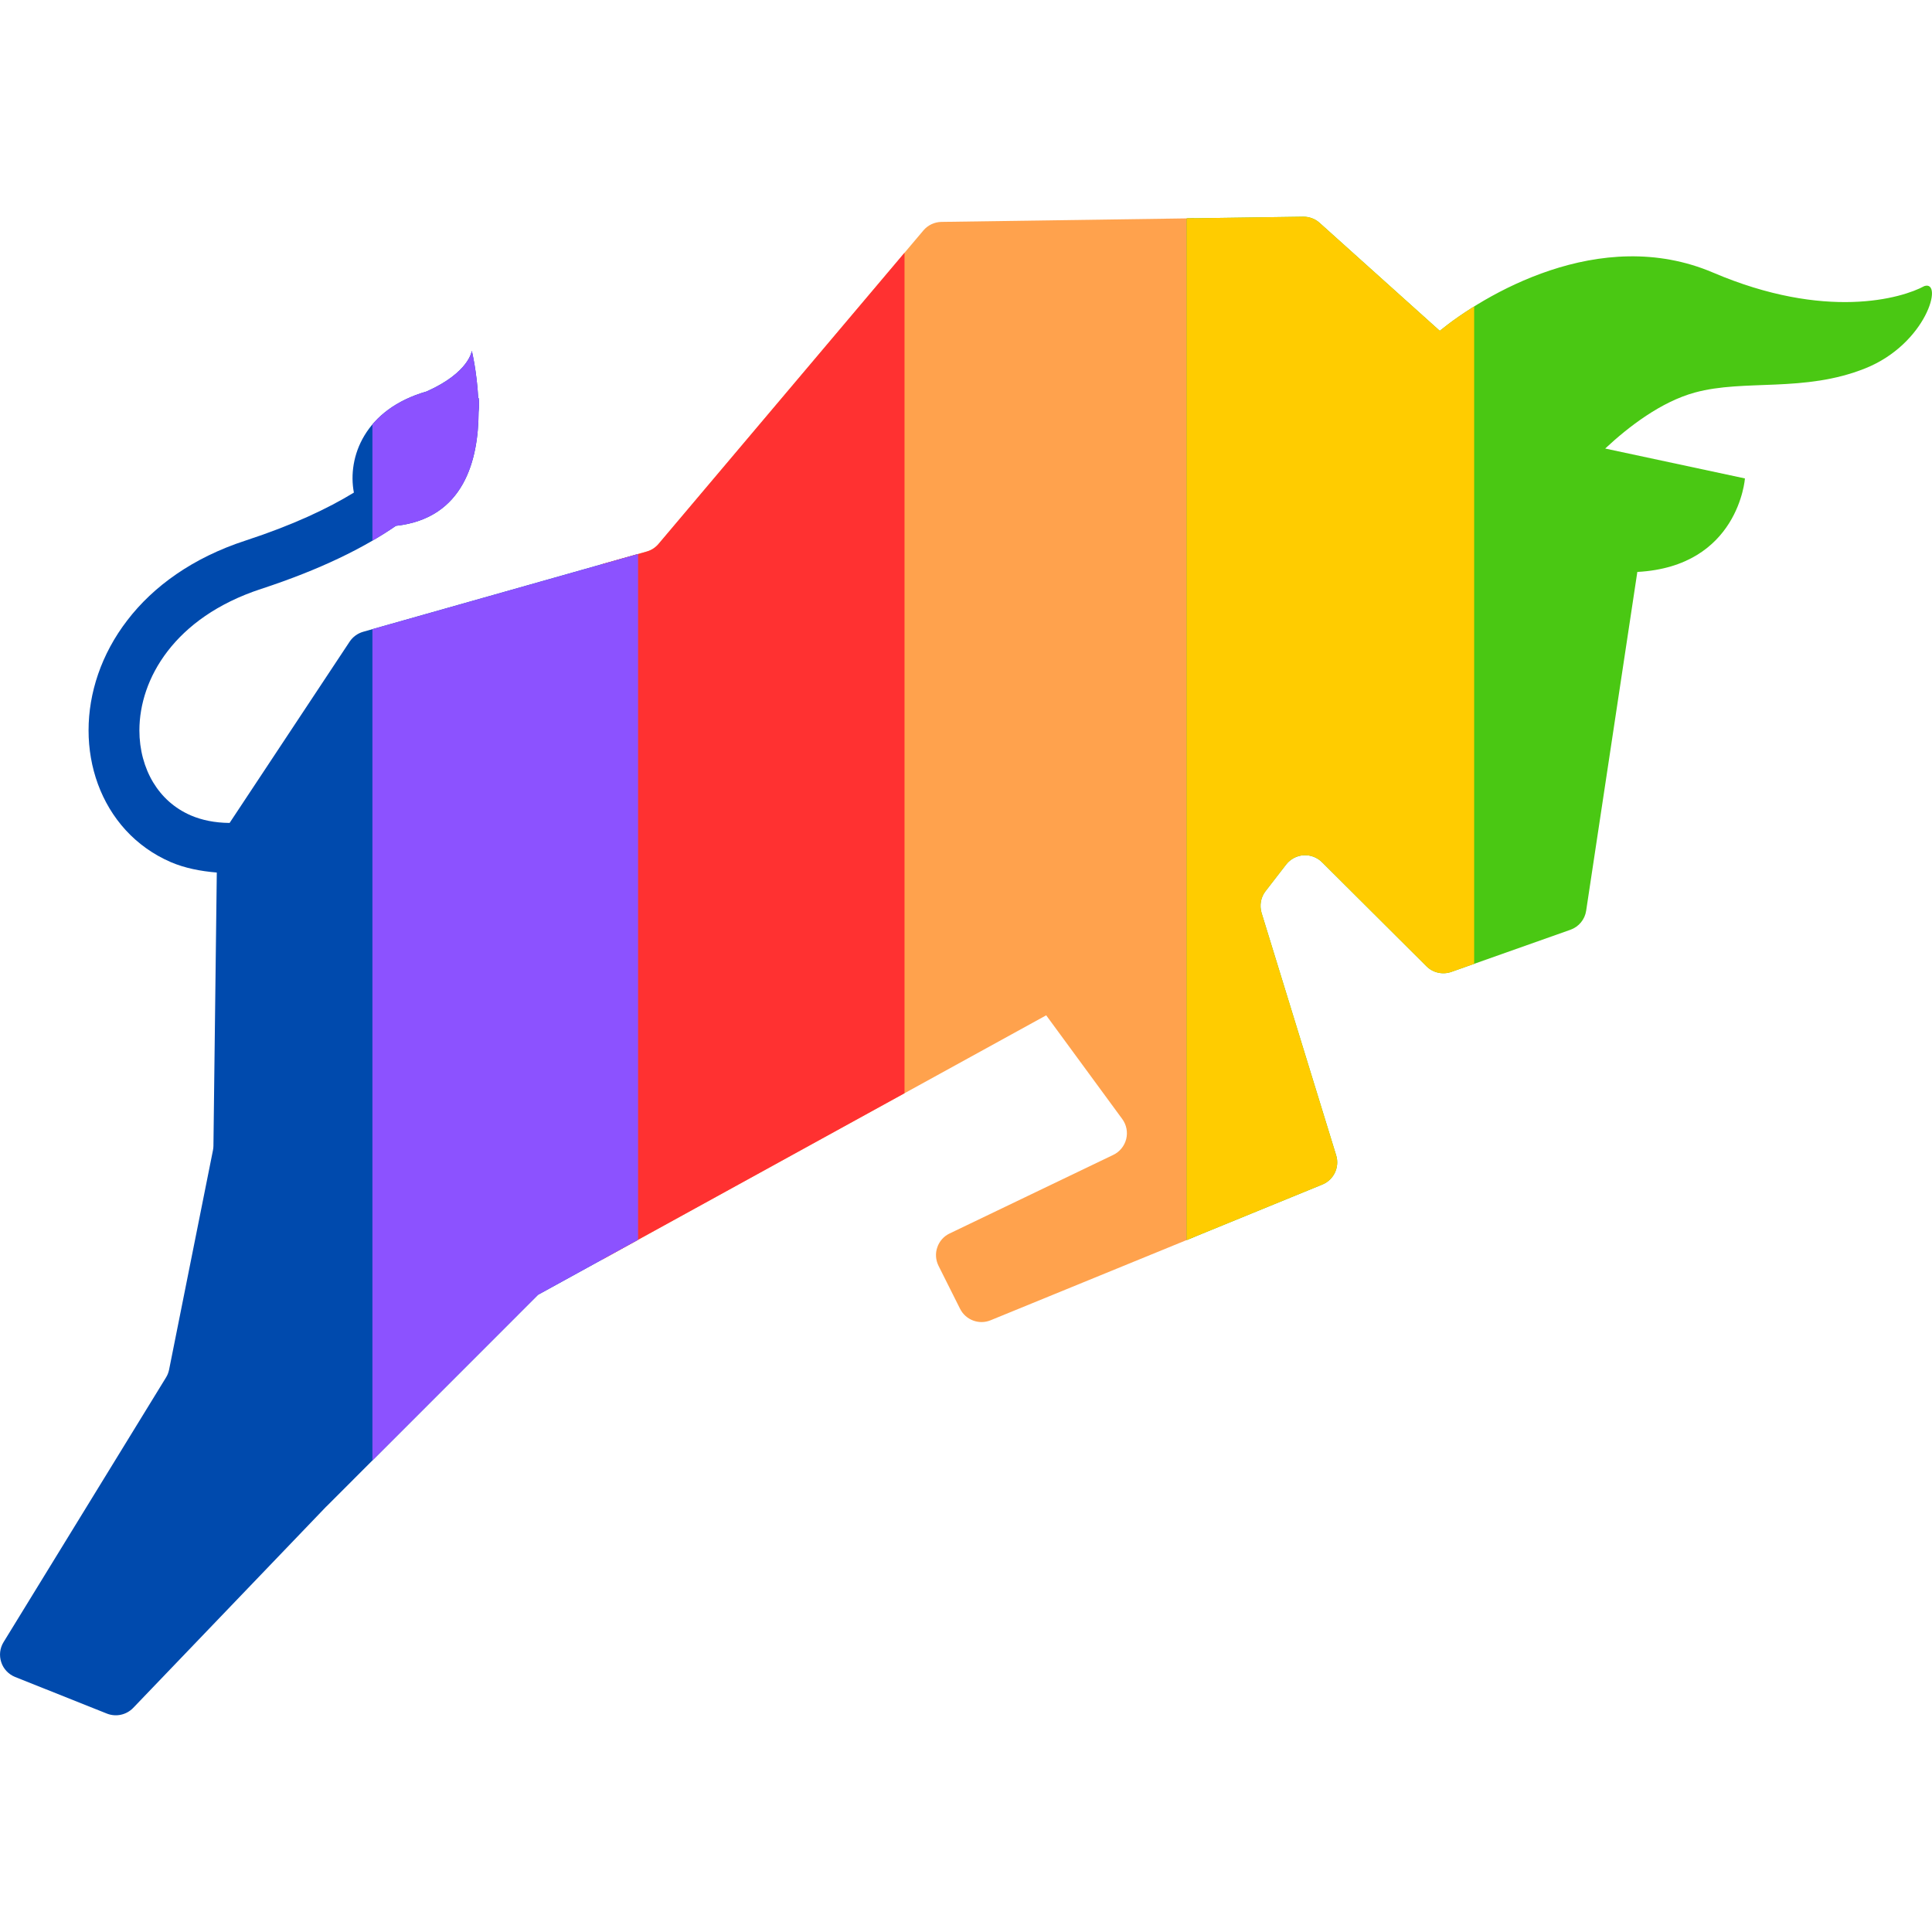
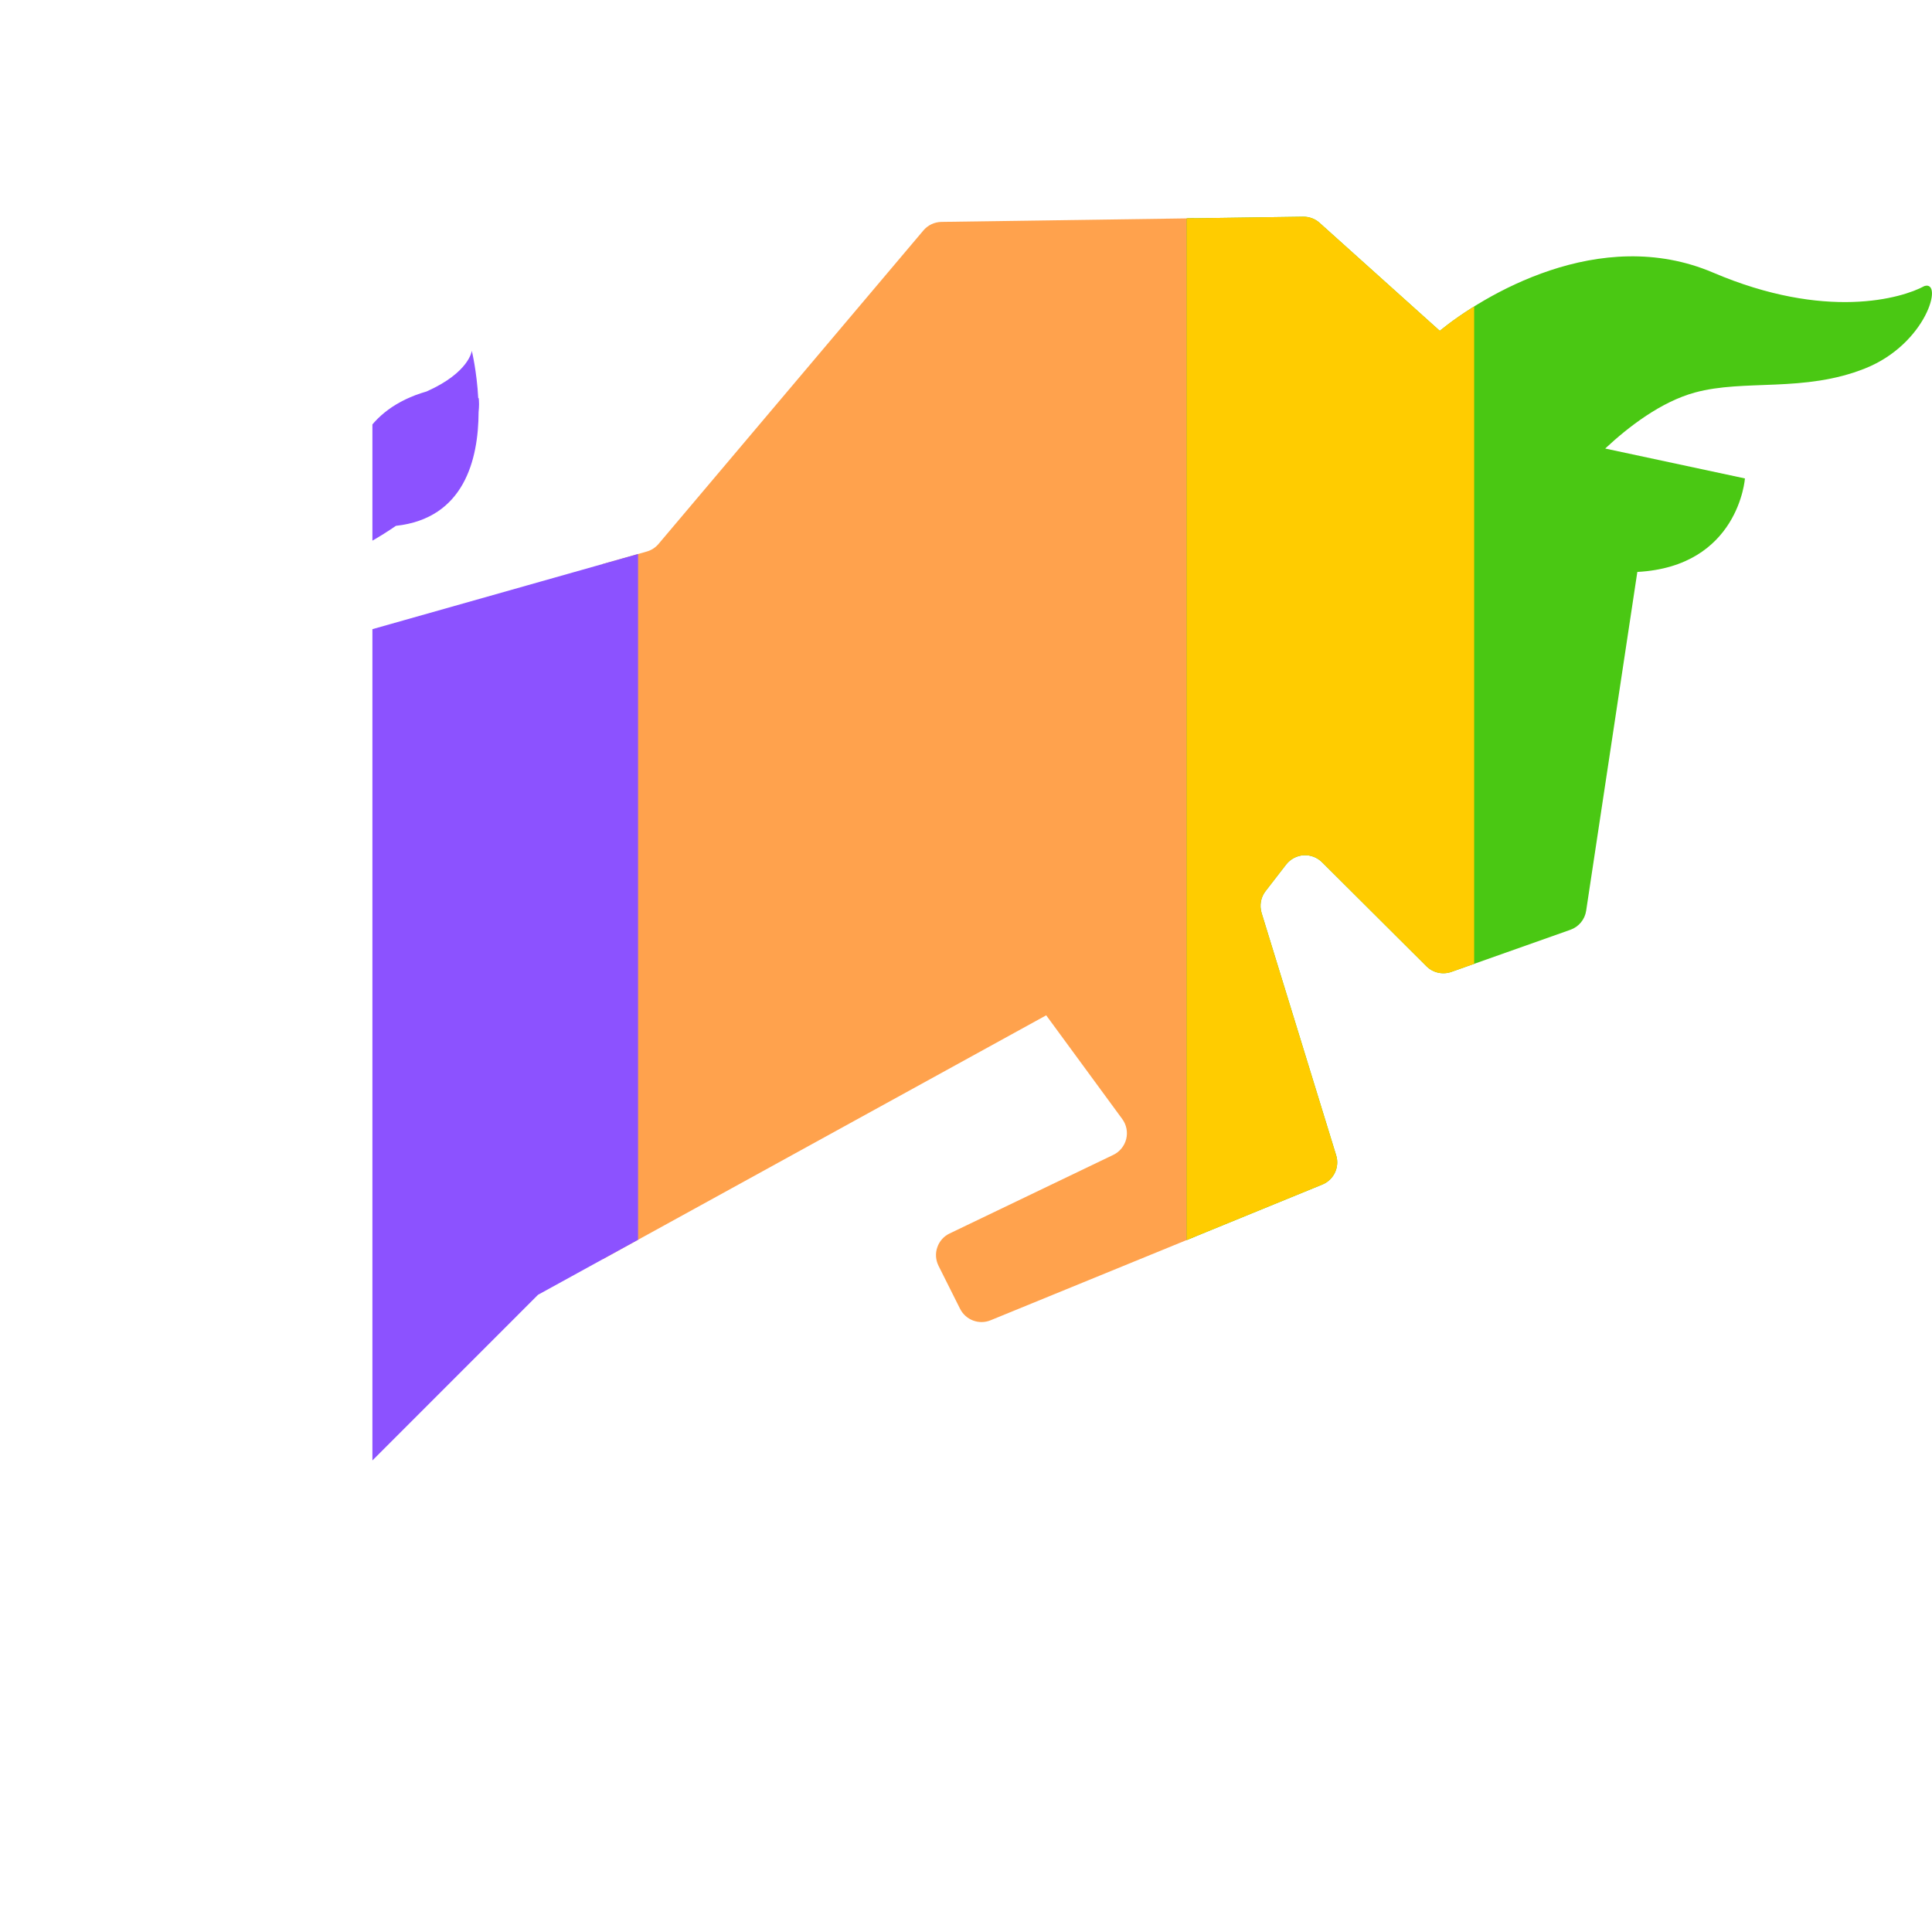
<svg xmlns="http://www.w3.org/2000/svg" width="800" zoomAndPan="magnify" viewBox="0 0 600 600" height="800" preserveAspectRatio="xMidYMid meet" version="1.0">
  <defs>
    <clipPath id="887bbcdca5">
-       <path d="M 0 67 L 198 67 L 198 533 L 0 533 Z M 0 67 " clip-rule="nonzero" />
-     </clipPath>
+       </clipPath>
    <clipPath id="645ad80af7">
      <path d="M 187.156 67 L 370.906 67 L 370.906 533 L 187.156 533 Z M 187.156 67 " clip-rule="nonzero" />
    </clipPath>
    <clipPath id="75358761bc">
      <path d="M 368.562 67 L 600 67 L 600 533 L 368.562 533 Z M 368.562 67 " clip-rule="nonzero" />
    </clipPath>
    <clipPath id="9f116d91b4">
      <path d="M 187.156 67 L 280.906 67 L 280.906 533 L 187.156 533 Z M 187.156 67 " clip-rule="nonzero" />
    </clipPath>
    <clipPath id="0c14bbec04">
      <path d="M 115.656 67 L 198.156 67 L 198.156 533 L 115.656 533 Z M 115.656 67 " clip-rule="nonzero" />
    </clipPath>
    <clipPath id="4448a99367">
      <path d="M 368.562 67 L 457.812 67 L 457.812 533 L 368.562 533 Z M 368.562 67 " clip-rule="nonzero" />
    </clipPath>
  </defs>
  <g clip-path="url(#887bbcdca5)">
-     <path fill="#004aad" d="M 597.641 88.836 C 590.609 92.68 566.934 99.566 532.016 84.66 C 496.77 69.629 460.496 91.859 447.129 102.734 L 409.832 69.227 C 408.438 67.961 406.625 67.285 404.738 67.301 L 292.367 68.914 C 290.207 68.949 288.156 69.922 286.781 71.551 L 204.512 168.926 C 203.559 170.062 202.281 170.887 200.852 171.289 L 112.762 196.211 C 111.059 196.703 109.574 197.785 108.586 199.266 L 71.305 255.57 C 66.652 255.535 62.68 254.691 59.293 253.246 C 54.184 251.031 50.301 247.496 47.555 242.957 C 44.828 238.414 43.289 232.832 43.289 226.824 C 43.305 218.805 46 210.105 52.039 202.25 C 58.066 194.414 67.441 187.367 81.137 182.879 C 99.648 176.82 113.105 170.082 122.957 163.305 C 144.145 160.98 148.574 142.742 148.629 128.004 C 148.719 127.07 148.773 126.207 148.773 125.531 C 148.773 124.598 148.703 123.938 148.664 123.625 L 148.52 123.645 C 148.078 115.297 146.523 108.941 146.523 108.941 C 146.523 108.941 145.773 115.66 132.48 121.574 C 113.234 127.086 107.816 142.012 109.902 152.98 C 101.828 157.922 90.969 163.066 76.23 167.883 C 59.879 173.211 47.609 182.094 39.535 192.641 C 31.422 203.168 27.504 215.273 27.504 226.824 C 27.504 238.363 31.422 249.477 39.039 257.809 C 42.848 261.965 47.59 265.387 53.066 267.75 C 57.387 269.598 62.238 270.551 67.328 270.973 L 66.285 355.844 C 66.285 356.301 66.23 356.758 66.141 357.215 L 52.516 425.348 C 52.332 426.227 52.023 427.051 51.547 427.805 L 1.105 509.98 C -0.051 511.848 -0.305 514.137 0.391 516.223 C 1.066 518.309 2.66 519.977 4.695 520.801 L 33.203 532.172 C 36.023 533.289 39.246 532.59 41.352 530.414 L 101.281 467.918 C 101.336 467.883 101.375 467.844 101.41 467.809 L 167.09 402.109 L 324.906 315.316 L 348.527 347.527 C 349.844 349.32 350.285 351.59 349.754 353.75 C 349.203 355.895 347.738 357.707 345.742 358.66 L 294.914 383.066 C 293.121 383.91 291.727 385.465 291.086 387.371 C 290.426 389.238 290.574 391.324 291.473 393.121 L 298.152 406.449 C 299.895 409.93 304.031 411.504 307.641 410.02 L 410.656 367.871 C 414.227 366.422 416.094 362.469 414.957 358.789 L 391.793 283.512 C 391.098 281.188 391.539 278.66 393.02 276.758 L 399.41 268.496 C 400.73 266.797 402.707 265.75 404.832 265.605 C 406.973 265.477 409.062 266.266 410.582 267.781 L 443.008 300.082 C 445.039 302.117 448.043 302.773 450.754 301.824 L 487.703 288.75 C 490.305 287.832 492.191 285.562 492.594 282.836 L 508.488 177.621 C 539.961 175.938 541.906 148.582 541.906 148.582 L 498.508 139.297 C 505.812 132.469 515.867 124.777 526.359 121.902 C 541.852 117.676 560.234 122.012 579.277 114.395 C 598.32 106.762 603.664 86.949 597.641 88.836 Z M 597.641 88.836 " fill-opacity="1" fill-rule="nonzero" />
-   </g>
+     </g>
  <g clip-path="url(#645ad80af7)">
    <path fill="#ffa24d" d="M 597.641 88.836 C 590.609 92.68 566.934 99.566 532.016 84.66 C 496.77 69.629 460.496 91.859 447.129 102.734 L 409.832 69.227 C 408.438 67.961 406.625 67.285 404.738 67.301 L 292.367 68.914 C 290.207 68.949 288.156 69.922 286.781 71.551 L 204.512 168.926 C 203.559 170.062 202.281 170.887 200.852 171.289 L 112.762 196.211 C 111.059 196.703 109.574 197.785 108.586 199.266 L 71.305 255.57 C 66.652 255.535 62.68 254.691 59.293 253.246 C 54.184 251.031 50.301 247.496 47.555 242.957 C 44.828 238.414 43.289 232.832 43.289 226.824 C 43.305 218.805 46 210.105 52.039 202.25 C 58.066 194.414 67.441 187.367 81.137 182.879 C 99.648 176.82 113.105 170.082 122.957 163.305 C 144.145 160.98 148.574 142.742 148.629 128.004 C 148.719 127.07 148.773 126.207 148.773 125.531 C 148.773 124.598 148.703 123.938 148.664 123.625 L 148.52 123.645 C 148.078 115.297 146.523 108.941 146.523 108.941 C 146.523 108.941 145.773 115.66 132.48 121.574 C 113.234 127.086 107.816 142.012 109.902 152.98 C 101.828 157.922 90.969 163.066 76.23 167.883 C 59.879 173.211 47.609 182.094 39.535 192.641 C 31.422 203.168 27.504 215.273 27.504 226.824 C 27.504 238.363 31.422 249.477 39.039 257.809 C 42.848 261.965 47.59 265.387 53.066 267.75 C 57.387 269.598 62.238 270.551 67.328 270.973 L 66.285 355.844 C 66.285 356.301 66.23 356.758 66.141 357.215 L 52.516 425.348 C 52.332 426.227 52.023 427.051 51.547 427.805 L 1.105 509.98 C -0.051 511.848 -0.305 514.137 0.391 516.223 C 1.066 518.309 2.66 519.977 4.695 520.801 L 33.203 532.172 C 36.023 533.289 39.246 532.59 41.352 530.414 L 101.281 467.918 C 101.336 467.883 101.375 467.844 101.41 467.809 L 167.09 402.109 L 324.906 315.316 L 348.527 347.527 C 349.844 349.32 350.285 351.59 349.754 353.75 C 349.203 355.895 347.738 357.707 345.742 358.66 L 294.914 383.066 C 293.121 383.91 291.727 385.465 291.086 387.371 C 290.426 389.238 290.574 391.324 291.473 393.121 L 298.152 406.449 C 299.895 409.93 304.031 411.504 307.641 410.02 L 410.656 367.871 C 414.227 366.422 416.094 362.469 414.957 358.789 L 391.793 283.512 C 391.098 281.188 391.539 278.66 393.02 276.758 L 399.41 268.496 C 400.73 266.797 402.707 265.75 404.832 265.605 C 406.973 265.477 409.062 266.266 410.582 267.781 L 443.008 300.082 C 445.039 302.117 448.043 302.773 450.754 301.824 L 487.703 288.75 C 490.305 287.832 492.191 285.562 492.594 282.836 L 508.488 177.621 C 539.961 175.938 541.906 148.582 541.906 148.582 L 498.508 139.297 C 505.812 132.469 515.867 124.777 526.359 121.902 C 541.852 117.676 560.234 122.012 579.277 114.395 C 598.32 106.762 603.664 86.949 597.641 88.836 Z M 597.641 88.836 " fill-opacity="1" fill-rule="nonzero" />
  </g>
  <g clip-path="url(#75358761bc)">
    <path fill="#4ac813" d="M 597.641 88.836 C 590.609 92.68 566.934 99.566 532.016 84.66 C 496.77 69.629 460.496 91.859 447.129 102.734 L 409.832 69.227 C 408.438 67.961 406.625 67.285 404.738 67.301 L 292.367 68.914 C 290.207 68.949 288.156 69.922 286.781 71.551 L 204.512 168.926 C 203.559 170.062 202.281 170.887 200.852 171.289 L 112.762 196.211 C 111.059 196.703 109.574 197.785 108.586 199.266 L 71.305 255.57 C 66.652 255.535 62.68 254.691 59.293 253.246 C 54.184 251.031 50.301 247.496 47.555 242.957 C 44.828 238.414 43.289 232.832 43.289 226.824 C 43.305 218.805 46 210.105 52.039 202.25 C 58.066 194.414 67.441 187.367 81.137 182.879 C 99.648 176.82 113.105 170.082 122.957 163.305 C 144.145 160.98 148.574 142.742 148.629 128.004 C 148.719 127.07 148.773 126.207 148.773 125.531 C 148.773 124.598 148.703 123.938 148.664 123.625 L 148.52 123.645 C 148.078 115.297 146.523 108.941 146.523 108.941 C 146.523 108.941 145.773 115.66 132.48 121.574 C 113.234 127.086 107.816 142.012 109.902 152.98 C 101.828 157.922 90.969 163.066 76.23 167.883 C 59.879 173.211 47.609 182.094 39.535 192.641 C 31.422 203.168 27.504 215.273 27.504 226.824 C 27.504 238.363 31.422 249.477 39.039 257.809 C 42.848 261.965 47.59 265.387 53.066 267.75 C 57.387 269.598 62.238 270.551 67.328 270.973 L 66.285 355.844 C 66.285 356.301 66.23 356.758 66.141 357.215 L 52.516 425.348 C 52.332 426.227 52.023 427.051 51.547 427.805 L 1.105 509.98 C -0.051 511.848 -0.305 514.137 0.391 516.223 C 1.066 518.309 2.66 519.977 4.695 520.801 L 33.203 532.172 C 36.023 533.289 39.246 532.59 41.352 530.414 L 101.281 467.918 C 101.336 467.883 101.375 467.844 101.41 467.809 L 167.09 402.109 L 324.906 315.316 L 348.527 347.527 C 349.844 349.32 350.285 351.59 349.754 353.75 C 349.203 355.895 347.738 357.707 345.742 358.66 L 294.914 383.066 C 293.121 383.91 291.727 385.465 291.086 387.371 C 290.426 389.238 290.574 391.324 291.473 393.121 L 298.152 406.449 C 299.895 409.93 304.031 411.504 307.641 410.02 L 410.656 367.871 C 414.227 366.422 416.094 362.469 414.957 358.789 L 391.793 283.512 C 391.098 281.188 391.539 278.66 393.02 276.758 L 399.41 268.496 C 400.73 266.797 402.707 265.75 404.832 265.605 C 406.973 265.477 409.062 266.266 410.582 267.781 L 443.008 300.082 C 445.039 302.117 448.043 302.773 450.754 301.824 L 487.703 288.75 C 490.305 287.832 492.191 285.562 492.594 282.836 L 508.488 177.621 C 539.961 175.938 541.906 148.582 541.906 148.582 L 498.508 139.297 C 505.812 132.469 515.867 124.777 526.359 121.902 C 541.852 117.676 560.234 122.012 579.277 114.395 C 598.32 106.762 603.664 86.949 597.641 88.836 Z M 597.641 88.836 " fill-opacity="1" fill-rule="nonzero" />
  </g>
  <g clip-path="url(#9f116d91b4)">
-     <path fill="#ff3131" d="M 597.641 88.836 C 590.609 92.68 566.934 99.566 532.016 84.66 C 496.77 69.629 460.496 91.859 447.129 102.734 L 409.832 69.227 C 408.438 67.961 406.625 67.285 404.738 67.301 L 292.367 68.914 C 290.207 68.949 288.156 69.922 286.781 71.551 L 204.512 168.926 C 203.559 170.062 202.281 170.887 200.852 171.289 L 112.762 196.211 C 111.059 196.703 109.574 197.785 108.586 199.266 L 71.305 255.57 C 66.652 255.535 62.68 254.691 59.293 253.246 C 54.184 251.031 50.301 247.496 47.555 242.957 C 44.828 238.414 43.289 232.832 43.289 226.824 C 43.305 218.805 46 210.105 52.039 202.25 C 58.066 194.414 67.441 187.367 81.137 182.879 C 99.648 176.82 113.105 170.082 122.957 163.305 C 144.145 160.98 148.574 142.742 148.629 128.004 C 148.719 127.07 148.773 126.207 148.773 125.531 C 148.773 124.598 148.703 123.938 148.664 123.625 L 148.52 123.645 C 148.078 115.297 146.523 108.941 146.523 108.941 C 146.523 108.941 145.773 115.66 132.48 121.574 C 113.234 127.086 107.816 142.012 109.902 152.98 C 101.828 157.922 90.969 163.066 76.23 167.883 C 59.879 173.211 47.609 182.094 39.535 192.641 C 31.422 203.168 27.504 215.273 27.504 226.824 C 27.504 238.363 31.422 249.477 39.039 257.809 C 42.848 261.965 47.59 265.387 53.066 267.75 C 57.387 269.598 62.238 270.551 67.328 270.973 L 66.285 355.844 C 66.285 356.301 66.23 356.758 66.141 357.215 L 52.516 425.348 C 52.332 426.227 52.023 427.051 51.547 427.805 L 1.105 509.98 C -0.051 511.848 -0.305 514.137 0.391 516.223 C 1.066 518.309 2.66 519.977 4.695 520.801 L 33.203 532.172 C 36.023 533.289 39.246 532.59 41.352 530.414 L 101.281 467.918 C 101.336 467.883 101.375 467.844 101.41 467.809 L 167.09 402.109 L 324.906 315.316 L 348.527 347.527 C 349.844 349.32 350.285 351.59 349.754 353.75 C 349.203 355.895 347.738 357.707 345.742 358.66 L 294.914 383.066 C 293.121 383.91 291.727 385.465 291.086 387.371 C 290.426 389.238 290.574 391.324 291.473 393.121 L 298.152 406.449 C 299.895 409.93 304.031 411.504 307.641 410.02 L 410.656 367.871 C 414.227 366.422 416.094 362.469 414.957 358.789 L 391.793 283.512 C 391.098 281.188 391.539 278.66 393.02 276.758 L 399.41 268.496 C 400.73 266.797 402.707 265.75 404.832 265.605 C 406.973 265.477 409.062 266.266 410.582 267.781 L 443.008 300.082 C 445.039 302.117 448.043 302.773 450.754 301.824 L 487.703 288.75 C 490.305 287.832 492.191 285.562 492.594 282.836 L 508.488 177.621 C 539.961 175.938 541.906 148.582 541.906 148.582 L 498.508 139.297 C 505.812 132.469 515.867 124.777 526.359 121.902 C 541.852 117.676 560.234 122.012 579.277 114.395 C 598.32 106.762 603.664 86.949 597.641 88.836 Z M 597.641 88.836 " fill-opacity="1" fill-rule="nonzero" />
-   </g>
+     </g>
  <g clip-path="url(#0c14bbec04)">
    <path fill="#8c52ff" d="M 597.641 88.836 C 590.609 92.68 566.934 99.566 532.016 84.66 C 496.77 69.629 460.496 91.859 447.129 102.734 L 409.832 69.227 C 408.438 67.961 406.625 67.285 404.738 67.301 L 292.367 68.914 C 290.207 68.949 288.156 69.922 286.781 71.551 L 204.512 168.926 C 203.559 170.062 202.281 170.887 200.852 171.289 L 112.762 196.211 C 111.059 196.703 109.574 197.785 108.586 199.266 L 71.305 255.57 C 66.652 255.535 62.68 254.691 59.293 253.246 C 54.184 251.031 50.301 247.496 47.555 242.957 C 44.828 238.414 43.289 232.832 43.289 226.824 C 43.305 218.805 46 210.105 52.039 202.25 C 58.066 194.414 67.441 187.367 81.137 182.879 C 99.648 176.82 113.105 170.082 122.957 163.305 C 144.145 160.98 148.574 142.742 148.629 128.004 C 148.719 127.07 148.773 126.207 148.773 125.531 C 148.773 124.598 148.703 123.938 148.664 123.625 L 148.52 123.645 C 148.078 115.297 146.523 108.941 146.523 108.941 C 146.523 108.941 145.773 115.66 132.48 121.574 C 113.234 127.086 107.816 142.012 109.902 152.98 C 101.828 157.922 90.969 163.066 76.23 167.883 C 59.879 173.211 47.609 182.094 39.535 192.641 C 31.422 203.168 27.504 215.273 27.504 226.824 C 27.504 238.363 31.422 249.477 39.039 257.809 C 42.848 261.965 47.59 265.387 53.066 267.75 C 57.387 269.598 62.238 270.551 67.328 270.973 L 66.285 355.844 C 66.285 356.301 66.23 356.758 66.141 357.215 L 52.516 425.348 C 52.332 426.227 52.023 427.051 51.547 427.805 L 1.105 509.98 C -0.051 511.848 -0.305 514.137 0.391 516.223 C 1.066 518.309 2.66 519.977 4.695 520.801 L 33.203 532.172 C 36.023 533.289 39.246 532.59 41.352 530.414 L 101.281 467.918 C 101.336 467.883 101.375 467.844 101.41 467.809 L 167.09 402.109 L 324.906 315.316 L 348.527 347.527 C 349.844 349.32 350.285 351.59 349.754 353.75 C 349.203 355.895 347.738 357.707 345.742 358.66 L 294.914 383.066 C 293.121 383.91 291.727 385.465 291.086 387.371 C 290.426 389.238 290.574 391.324 291.473 393.121 L 298.152 406.449 C 299.895 409.93 304.031 411.504 307.641 410.02 L 410.656 367.871 C 414.227 366.422 416.094 362.469 414.957 358.789 L 391.793 283.512 C 391.098 281.188 391.539 278.66 393.02 276.758 L 399.41 268.496 C 400.73 266.797 402.707 265.75 404.832 265.605 C 406.973 265.477 409.062 266.266 410.582 267.781 L 443.008 300.082 C 445.039 302.117 448.043 302.773 450.754 301.824 L 487.703 288.75 C 490.305 287.832 492.191 285.562 492.594 282.836 L 508.488 177.621 C 539.961 175.938 541.906 148.582 541.906 148.582 L 498.508 139.297 C 505.812 132.469 515.867 124.777 526.359 121.902 C 541.852 117.676 560.234 122.012 579.277 114.395 C 598.32 106.762 603.664 86.949 597.641 88.836 Z M 597.641 88.836 " fill-opacity="1" fill-rule="nonzero" />
  </g>
  <g clip-path="url(#4448a99367)">
    <path fill="#ffcc00" d="M 597.641 88.836 C 590.609 92.68 566.934 99.566 532.016 84.66 C 496.77 69.629 460.496 91.859 447.129 102.734 L 409.832 69.227 C 408.438 67.961 406.625 67.285 404.738 67.301 L 292.367 68.914 C 290.207 68.949 288.156 69.922 286.781 71.551 L 204.512 168.926 C 203.559 170.062 202.281 170.887 200.852 171.289 L 112.762 196.211 C 111.059 196.703 109.574 197.785 108.586 199.266 L 71.305 255.57 C 66.652 255.535 62.68 254.691 59.293 253.246 C 54.184 251.031 50.301 247.496 47.555 242.957 C 44.828 238.414 43.289 232.832 43.289 226.824 C 43.305 218.805 46 210.105 52.039 202.25 C 58.066 194.414 67.441 187.367 81.137 182.879 C 99.648 176.82 113.105 170.082 122.957 163.305 C 144.145 160.98 148.574 142.742 148.629 128.004 C 148.719 127.07 148.773 126.207 148.773 125.531 C 148.773 124.598 148.703 123.938 148.664 123.625 L 148.52 123.645 C 148.078 115.297 146.523 108.941 146.523 108.941 C 146.523 108.941 145.773 115.66 132.48 121.574 C 113.234 127.086 107.816 142.012 109.902 152.98 C 101.828 157.922 90.969 163.066 76.23 167.883 C 59.879 173.211 47.609 182.094 39.535 192.641 C 31.422 203.168 27.504 215.273 27.504 226.824 C 27.504 238.363 31.422 249.477 39.039 257.809 C 42.848 261.965 47.59 265.387 53.066 267.75 C 57.387 269.598 62.238 270.551 67.328 270.973 L 66.285 355.844 C 66.285 356.301 66.23 356.758 66.141 357.215 L 52.516 425.348 C 52.332 426.227 52.023 427.051 51.547 427.805 L 1.105 509.98 C -0.051 511.848 -0.305 514.137 0.391 516.223 C 1.066 518.309 2.66 519.977 4.695 520.801 L 33.203 532.172 C 36.023 533.289 39.246 532.59 41.352 530.414 L 101.281 467.918 C 101.336 467.883 101.375 467.844 101.41 467.809 L 167.09 402.109 L 324.906 315.316 L 348.527 347.527 C 349.844 349.32 350.285 351.59 349.754 353.75 C 349.203 355.895 347.738 357.707 345.742 358.66 L 294.914 383.066 C 293.121 383.91 291.727 385.465 291.086 387.371 C 290.426 389.238 290.574 391.324 291.473 393.121 L 298.152 406.449 C 299.895 409.93 304.031 411.504 307.641 410.02 L 410.656 367.871 C 414.227 366.422 416.094 362.469 414.957 358.789 L 391.793 283.512 C 391.098 281.188 391.539 278.66 393.02 276.758 L 399.41 268.496 C 400.73 266.797 402.707 265.75 404.832 265.605 C 406.973 265.477 409.062 266.266 410.582 267.781 L 443.008 300.082 C 445.039 302.117 448.043 302.773 450.754 301.824 L 487.703 288.75 C 490.305 287.832 492.191 285.562 492.594 282.836 L 508.488 177.621 C 539.961 175.938 541.906 148.582 541.906 148.582 L 498.508 139.297 C 505.812 132.469 515.867 124.777 526.359 121.902 C 541.852 117.676 560.234 122.012 579.277 114.395 C 598.32 106.762 603.664 86.949 597.641 88.836 Z M 597.641 88.836 " fill-opacity="1" fill-rule="nonzero" />
  </g>
</svg>